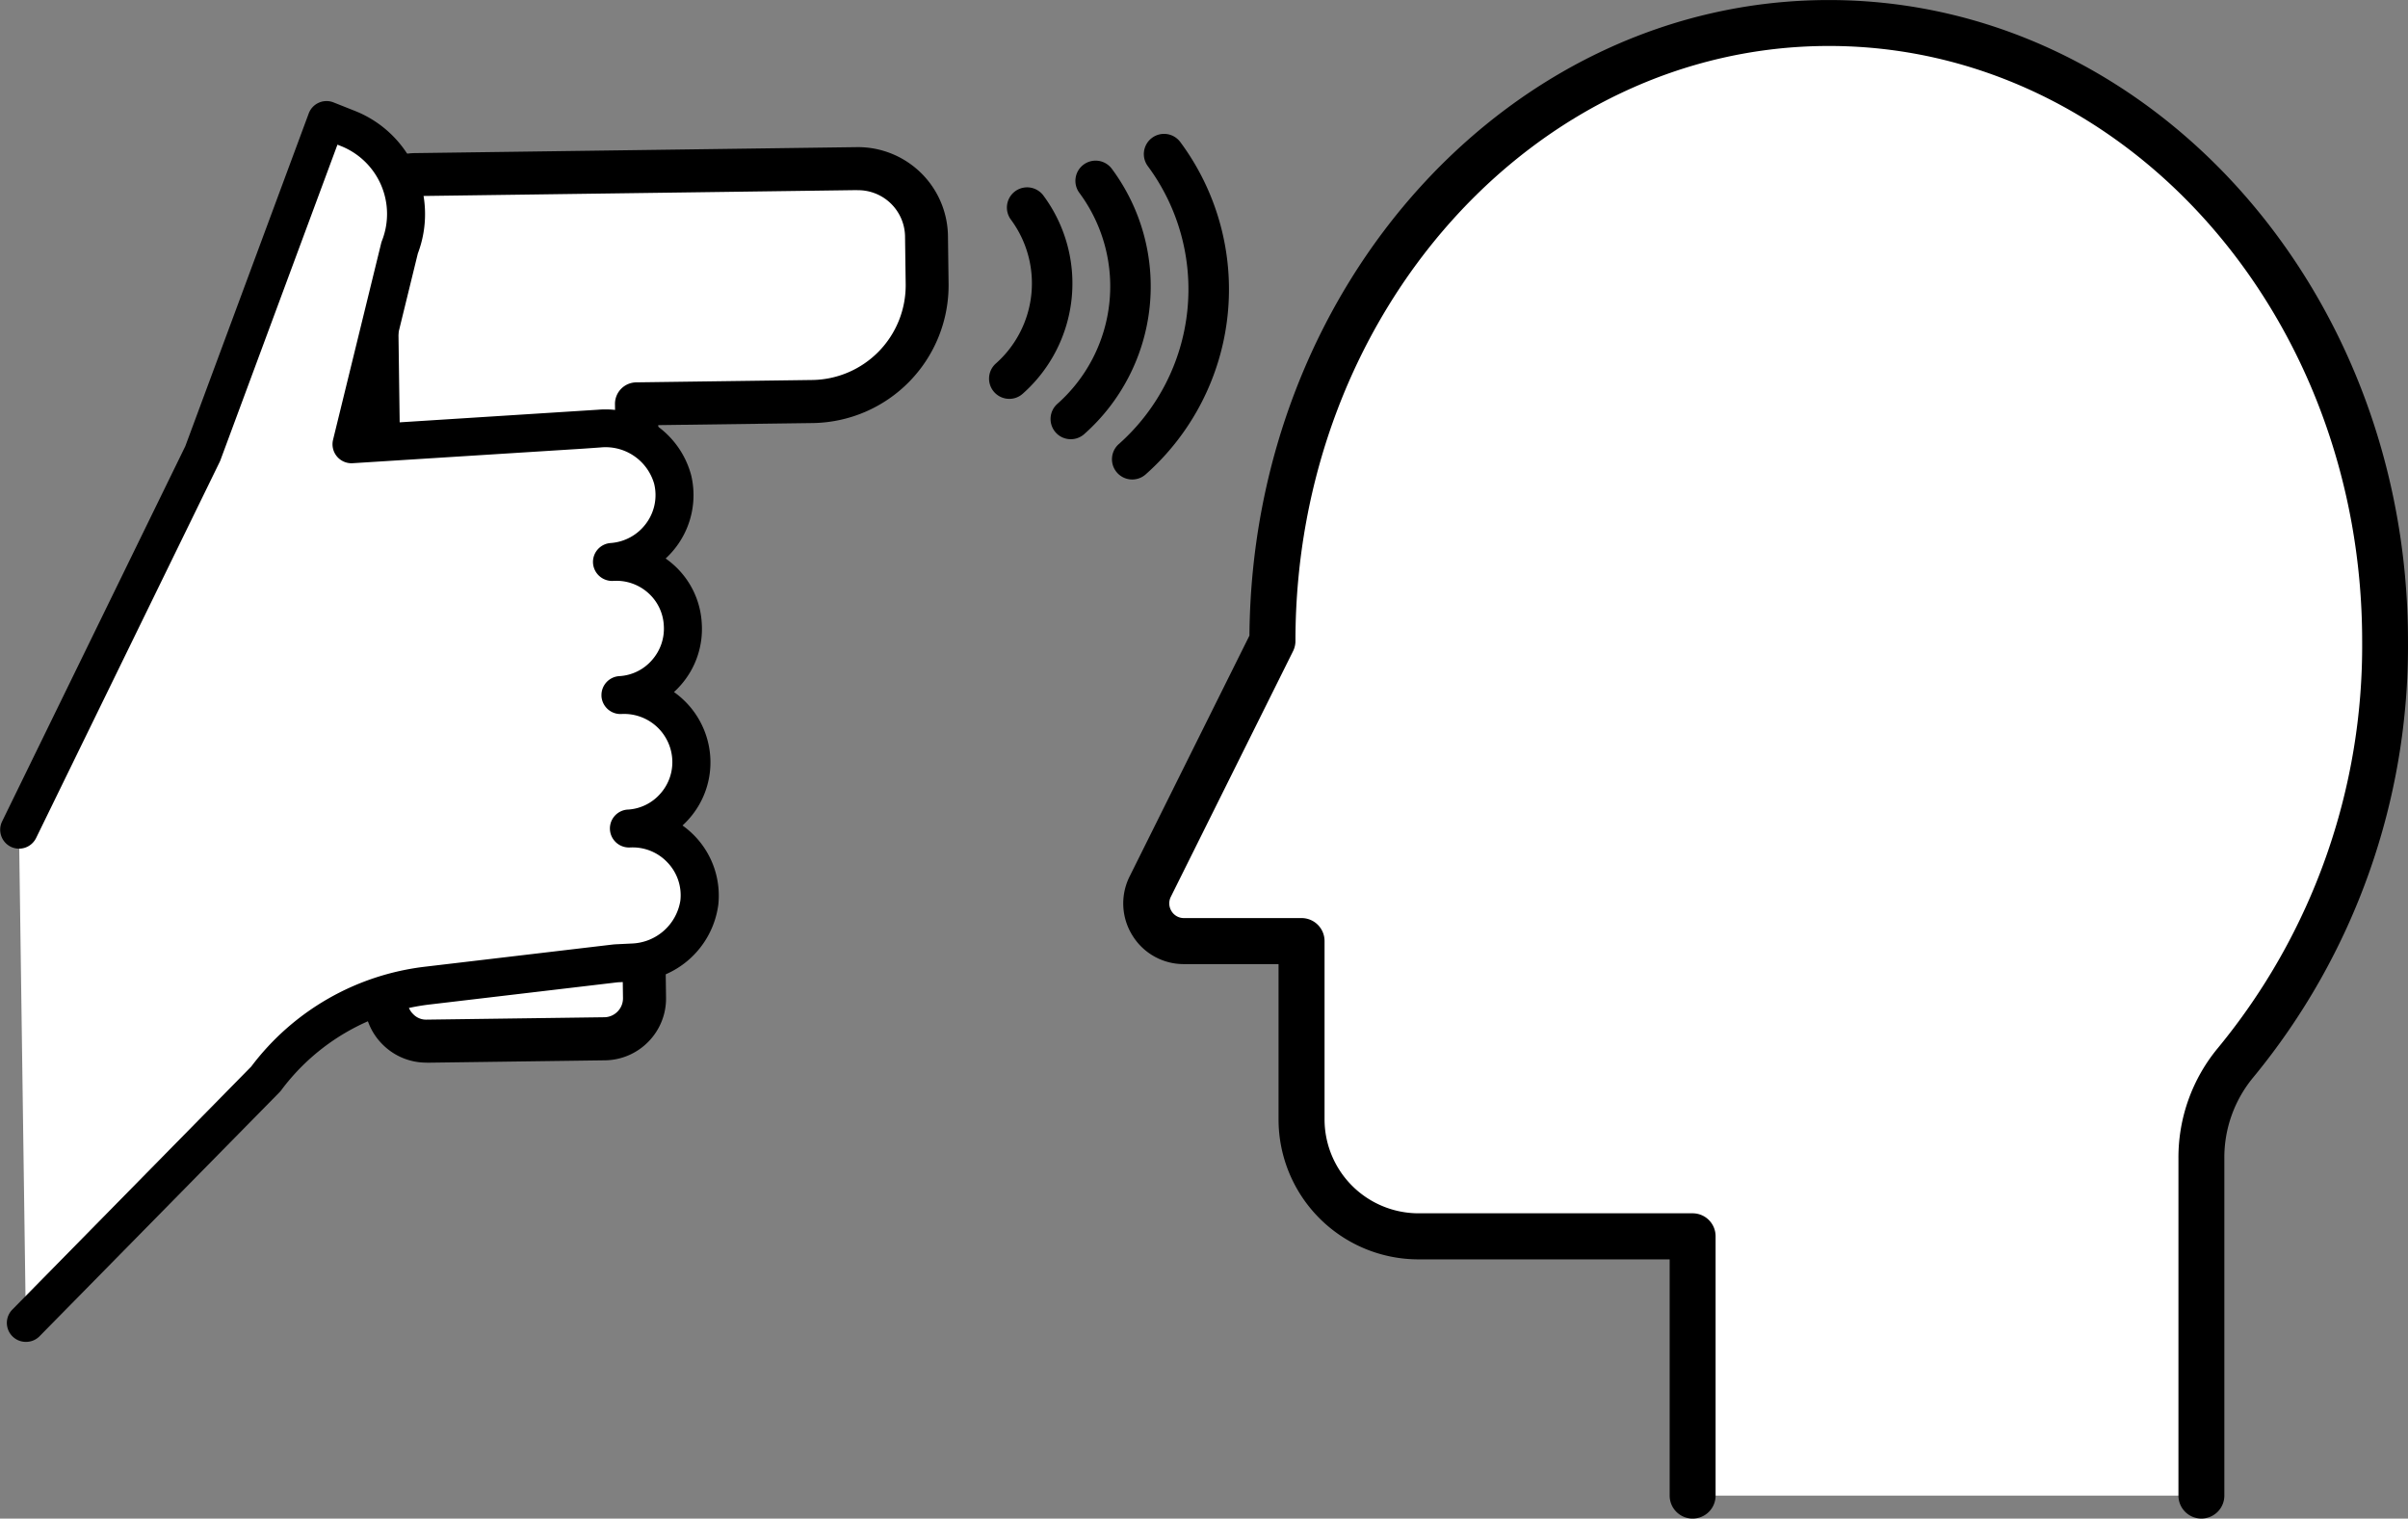
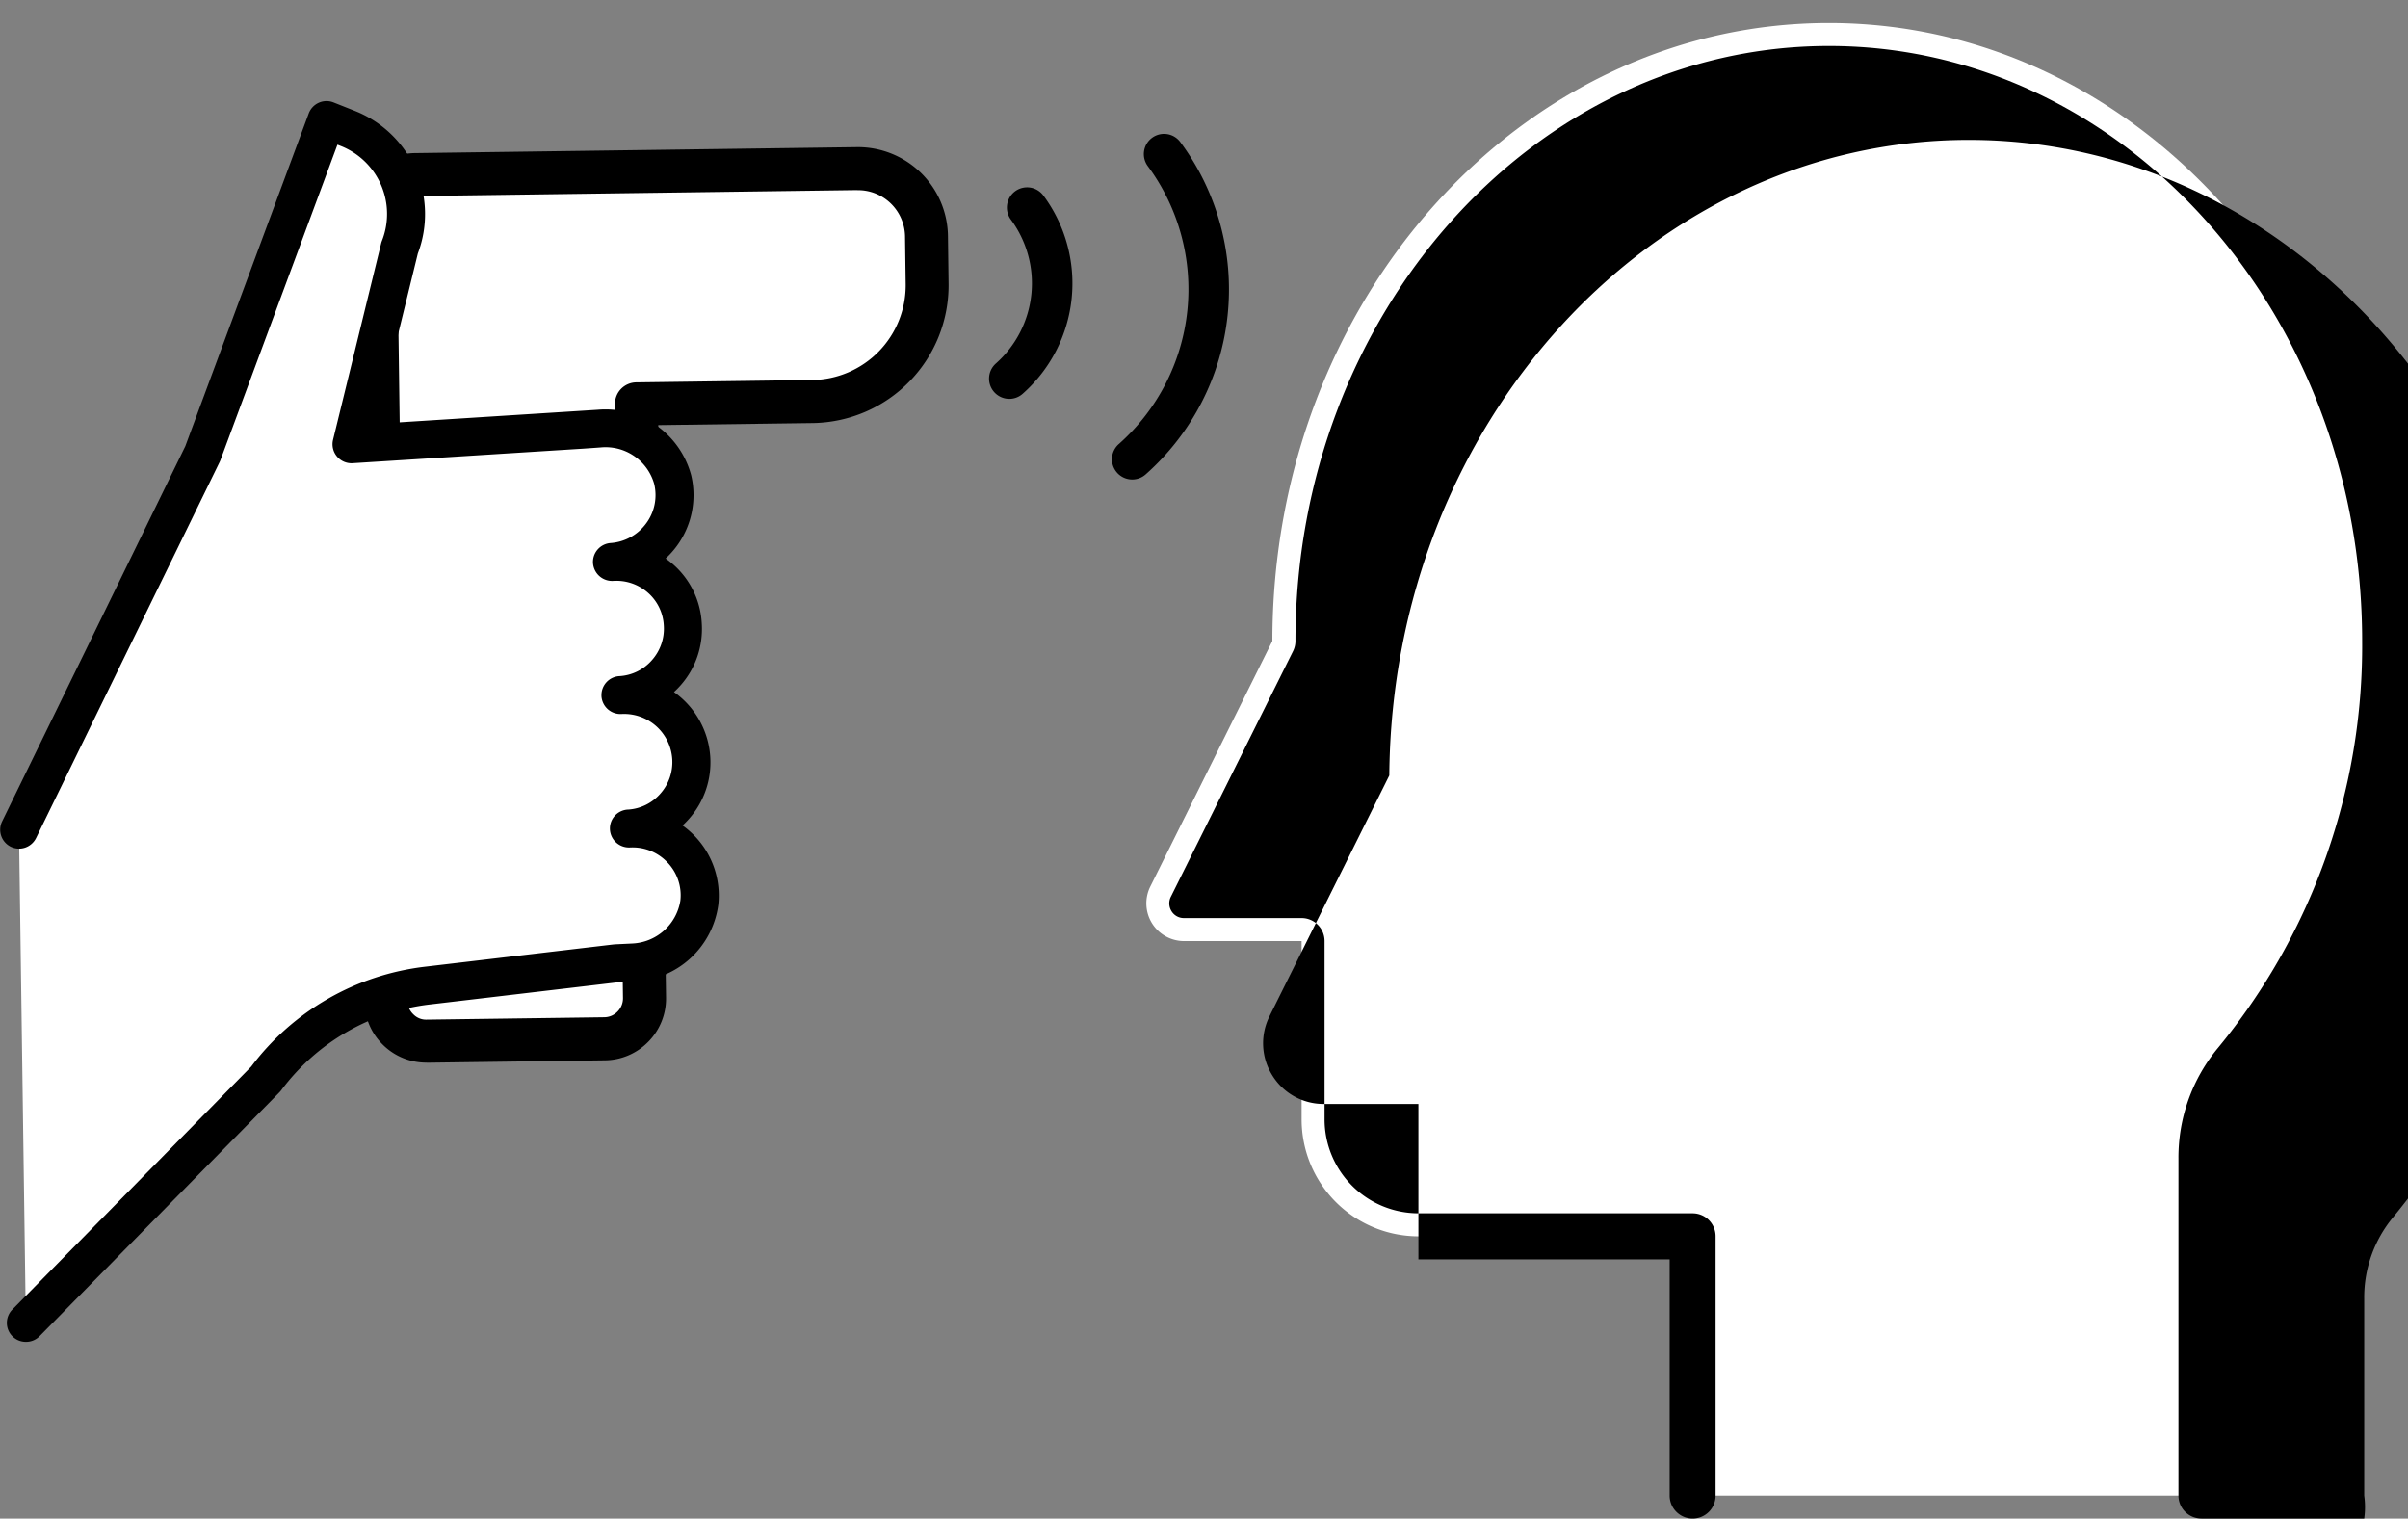
<svg xmlns="http://www.w3.org/2000/svg" id="グループ_10082" data-name="グループ 10082" width="123.842" height="78.1" viewBox="0 0 123.842 78.1">
  <rect x="0" y="0" width="123.842" height="78.1" fill="#808080" stroke="none" />
  <g id="グループ_10076" data-name="グループ 10076" transform="translate(57.767 0)">
    <g id="グループ_10074" data-name="グループ 10074" transform="translate(1.184 1.181)">
      <path id="パス_35646" data-name="パス 35646" d="M-174.615,130.907c0-17.556,12.813-31.783,28.622-31.783,15.788,0,28.6,14.228,28.6,31.783a33.66,33.66,0,0,1-7.675,21.674,7.638,7.638,0,0,0-1.768,4.951v17.328H-153V161.525h-14.1a6.014,6.014,0,0,1-6.012-6.011v-9.173h-6.053a1.939,1.939,0,0,1-1.645-.924,1.939,1.939,0,0,1-.081-1.885Z" transform="translate(181.102 -99.124)" fill="#fff" />
    </g>
    <g id="グループ_10075" data-name="グループ 10075" transform="translate(0)">
-       <path id="パス_35647" data-name="パス 35647" d="M-125.945,176.93a1.181,1.181,0,0,1-1.181-1.181V158.422a8.819,8.819,0,0,1,2.048-5.715,32.505,32.505,0,0,0,7.4-20.91c0-16.874-12.3-30.6-27.42-30.6s-27.44,13.728-27.44,30.6a1.176,1.176,0,0,1-.124.526l-6.282,12.625a.755.755,0,0,0,.032.744.74.74,0,0,0,.636.356h6.053a1.182,1.182,0,0,1,1.182,1.182V156.4a4.836,4.836,0,0,0,4.83,4.831h14.1a1.181,1.181,0,0,1,1.181,1.181V175.75a1.181,1.181,0,0,1-1.181,1.181,1.181,1.181,0,0,1-1.181-1.181V163.6h-12.922a7.2,7.2,0,0,1-7.193-7.193v-7.992h-4.872a3.092,3.092,0,0,1-2.646-1.478,3.106,3.106,0,0,1-.137-3.039l6.158-12.378c.136-18.048,13.453-32.685,29.8-32.685,16.422,0,29.783,14.788,29.783,32.965a34.873,34.873,0,0,1-7.952,22.434,6.456,6.456,0,0,0-1.492,4.191V175.75A1.181,1.181,0,0,1-125.945,176.93Z" transform="translate(181.395 -98.833)" />
+       <path id="パス_35647" data-name="パス 35647" d="M-125.945,176.93a1.181,1.181,0,0,1-1.181-1.181V158.422a8.819,8.819,0,0,1,2.048-5.715,32.505,32.505,0,0,0,7.4-20.91c0-16.874-12.3-30.6-27.42-30.6s-27.44,13.728-27.44,30.6a1.176,1.176,0,0,1-.124.526l-6.282,12.625a.755.755,0,0,0,.032.744.74.74,0,0,0,.636.356h6.053a1.182,1.182,0,0,1,1.182,1.182V156.4a4.836,4.836,0,0,0,4.83,4.831h14.1a1.181,1.181,0,0,1,1.181,1.181V175.75a1.181,1.181,0,0,1-1.181,1.181,1.181,1.181,0,0,1-1.181-1.181V163.6h-12.922v-7.992h-4.872a3.092,3.092,0,0,1-2.646-1.478,3.106,3.106,0,0,1-.137-3.039l6.158-12.378c.136-18.048,13.453-32.685,29.8-32.685,16.422,0,29.783,14.788,29.783,32.965a34.873,34.873,0,0,1-7.952,22.434,6.456,6.456,0,0,0-1.492,4.191V175.75A1.181,1.181,0,0,1-125.945,176.93Z" transform="translate(181.395 -98.833)" />
    </g>
  </g>
  <g id="グループ_10077" data-name="グループ 10077" transform="translate(18.194 7.561)">
    <path id="パス_35648" data-name="パス 35648" d="M-166.109,100.971l-13.589.184-2.655.036-6.481.087a2.086,2.086,0,0,0-2.052,2.108l.545,40.406a2.086,2.086,0,0,0,2.108,2.052l9.136-.123a2.086,2.086,0,0,0,2.052-2.108l-.412-30.544,9.058-.123a5.989,5.989,0,0,0,5.891-6.051l-.033-2.451A3.531,3.531,0,0,0-166.109,100.971Z" transform="translate(191.994 -99.864)" fill="#fff" />
    <path id="パス_35649" data-name="パス 35649" d="M-187.426,147.786a3.165,3.165,0,0,1-2.222-.905,3.164,3.164,0,0,1-.965-2.24l-.545-40.4a3.165,3.165,0,0,1,.9-2.265,3.166,3.166,0,0,1,2.241-.965l22.725-.307a4.632,4.632,0,0,1,4.691,4.565l.032,2.451a7.087,7.087,0,0,1-6.983,7.174L-175.5,115l.4,29.436a3.164,3.164,0,0,1-.9,2.265,3.166,3.166,0,0,1-2.24.966l-9.135.123Zm22.167-44.872-22.725.307a.966.966,0,0,0-.683.3.964.964,0,0,0-.276.689l.545,40.406a.964.964,0,0,0,.3.682.912.912,0,0,0,.69.277l9.135-.123a.964.964,0,0,0,.682-.295.966.966,0,0,0,.277-.69l-.412-30.544a1.107,1.107,0,0,1,.314-.788,1.113,1.113,0,0,1,.779-.334l9.058-.122a4.87,4.87,0,0,0,4.8-4.93l-.033-2.45a2.416,2.416,0,0,0-2.411-2.381h-.033Zm-.014-1.108Z" transform="translate(191.16 -100.698)" />
  </g>
  <g id="グループ_10080" data-name="グループ 10080" transform="translate(0 5.199)">
    <g id="グループ_10078" data-name="グループ 10078" transform="translate(0.977 0.975)">
      <path id="パス_35650" data-name="パス 35650" d="M-164.041,136.8a3.45,3.45,0,0,1,2.689,1.068,3.45,3.45,0,0,1,.93,2.74,3.585,3.585,0,0,1-3.411,3.078l-.874.041-9.693,1.144a12.091,12.091,0,0,0-8.32,4.8l-12.334,12.543-.354-25.356,9.443-19.345,6.365-17.161,1.1.437a4.726,4.726,0,0,1,2.6,2.516,4.726,4.726,0,0,1,.059,3.62l-2.475,10.109,11.877-.749.874-.063a3.571,3.571,0,0,1,3.765,2.621,3.455,3.455,0,0,1-.578,2.844,3.455,3.455,0,0,1-2.542,1.4,3.412,3.412,0,0,1,2.488.842,3.412,3.412,0,0,1,1.152,2.361,3.426,3.426,0,0,1-.847,2.484,3.426,3.426,0,0,1-2.356,1.156,3.468,3.468,0,0,1,3.641,3.224,3.426,3.426,0,0,1-.847,2.484,3.427,3.427,0,0,1-2.357,1.156Z" transform="translate(195.407 -100.356)" fill="#fff" />
    </g>
    <g id="グループ_10079" data-name="グループ 10079" transform="translate(0 0)">
      <path id="パス_35651" data-name="パス 35651" d="M-194.319,163.927a.971.971,0,0,1-.685-.28.975.975,0,0,1-.292-.687.975.975,0,0,1,.28-.692l12.288-12.5a13.1,13.1,0,0,1,8.952-5.137l9.688-1.144c.023,0,.045,0,.069-.005l.873-.042a2.622,2.622,0,0,0,2.487-2.2,2.435,2.435,0,0,0-.668-1.974,2.453,2.453,0,0,0-1.905-.765l-.021,0a.981.981,0,0,1-1.027-.919.975.975,0,0,1,.915-1.03h.019a2.4,2.4,0,0,0,1.656-.816,2.433,2.433,0,0,0,.614-1.785,2.482,2.482,0,0,0-2.612-2.314.979.979,0,0,1-1.028-.92c0-.019,0-.038,0-.056a.976.976,0,0,1,.921-.972,2.4,2.4,0,0,0,1.67-.817,2.435,2.435,0,0,0,.615-1.786,2.4,2.4,0,0,0-.811-1.682,2.45,2.45,0,0,0-1.792-.612.985.985,0,0,1-1.037-.908.976.976,0,0,1,.905-1.04,2.482,2.482,0,0,0,1.827-1.009,2.44,2.44,0,0,0,.412-2.037,2.6,2.6,0,0,0-2.757-1.87l-.863.061-11.885.75a.975.975,0,0,1-.809-.347.977.977,0,0,1-.2-.859l2.475-10.109a1.024,1.024,0,0,1,.04-.125,3.759,3.759,0,0,0-2.112-4.872l-.177-.07-6.018,16.225a.811.811,0,0,1-.038.089l-9.443,19.345a.976.976,0,0,1-1.3.449.975.975,0,0,1-.449-1.3l9.423-19.3,6.348-17.115a.979.979,0,0,1,.518-.551.978.978,0,0,1,.756-.016l1.1.437a5.71,5.71,0,0,1,3.237,7.335l-2.144,8.759,11.418-.726a4.558,4.558,0,0,1,4.786,3.379,4.416,4.416,0,0,1-.743,3.633,4.481,4.481,0,0,1-.572.639,4.57,4.57,0,0,1,.392.31,4.335,4.335,0,0,1,1.465,3.025,4.368,4.368,0,0,1-1.1,3.2,4.367,4.367,0,0,1-.329.334,4.429,4.429,0,0,1,1.866,3.323,4.372,4.372,0,0,1-1.1,3.206,4.42,4.42,0,0,1-.327.333,4.528,4.528,0,0,1,.641.555,4.414,4.414,0,0,1,1.2,3.52,4.554,4.554,0,0,1-4.322,3.95l-.852.04-9.659,1.14a11.143,11.143,0,0,0-7.652,4.419,1.05,1.05,0,0,1-.087.1l-12.334,12.542A.974.974,0,0,1-194.319,163.927Z" transform="translate(195.649 -100.116)" />
    </g>
  </g>
  <g id="グループ_10081" data-name="グループ 10081" transform="translate(50.866 6.882)">
    <path id="パス_35652" data-name="パス 35652" d="M-182.058,112.087a1.037,1.037,0,0,1-.776-.347,1.04,1.04,0,0,1-.263-.752,1.04,1.04,0,0,1,.346-.717,5.509,5.509,0,0,0,.773-7.405,1.04,1.04,0,0,1,.221-1.454,1.041,1.041,0,0,1,1.454.221,7.58,7.58,0,0,1-1.063,10.19,1.034,1.034,0,0,1-.692.265Z" transform="translate(183.099 -98.457)" />
-     <path id="パス_35653" data-name="パス 35653" d="M-181.278,115.2a1.035,1.035,0,0,1-.776-.348,1.04,1.04,0,0,1,.084-1.468,8.075,8.075,0,0,0,1.133-10.855,1.039,1.039,0,0,1,.221-1.453,1.039,1.039,0,0,1,1.453.221,10.145,10.145,0,0,1-1.423,13.64,1.038,1.038,0,0,1-.691.263Z" transform="translate(185.481 -99.494)" />
    <path id="パス_35654" data-name="パス 35654" d="M-180.5,118.307a1.039,1.039,0,0,1-.776-.348,1.041,1.041,0,0,1,.084-1.47,10.64,10.64,0,0,0,1.493-14.3,1.04,1.04,0,0,1,.222-1.454,1.04,1.04,0,0,1,1.453.221,12.712,12.712,0,0,1-1.783,17.089A1.038,1.038,0,0,1-180.5,118.307Z" transform="translate(187.862 -100.53)" />
  </g>
</svg>